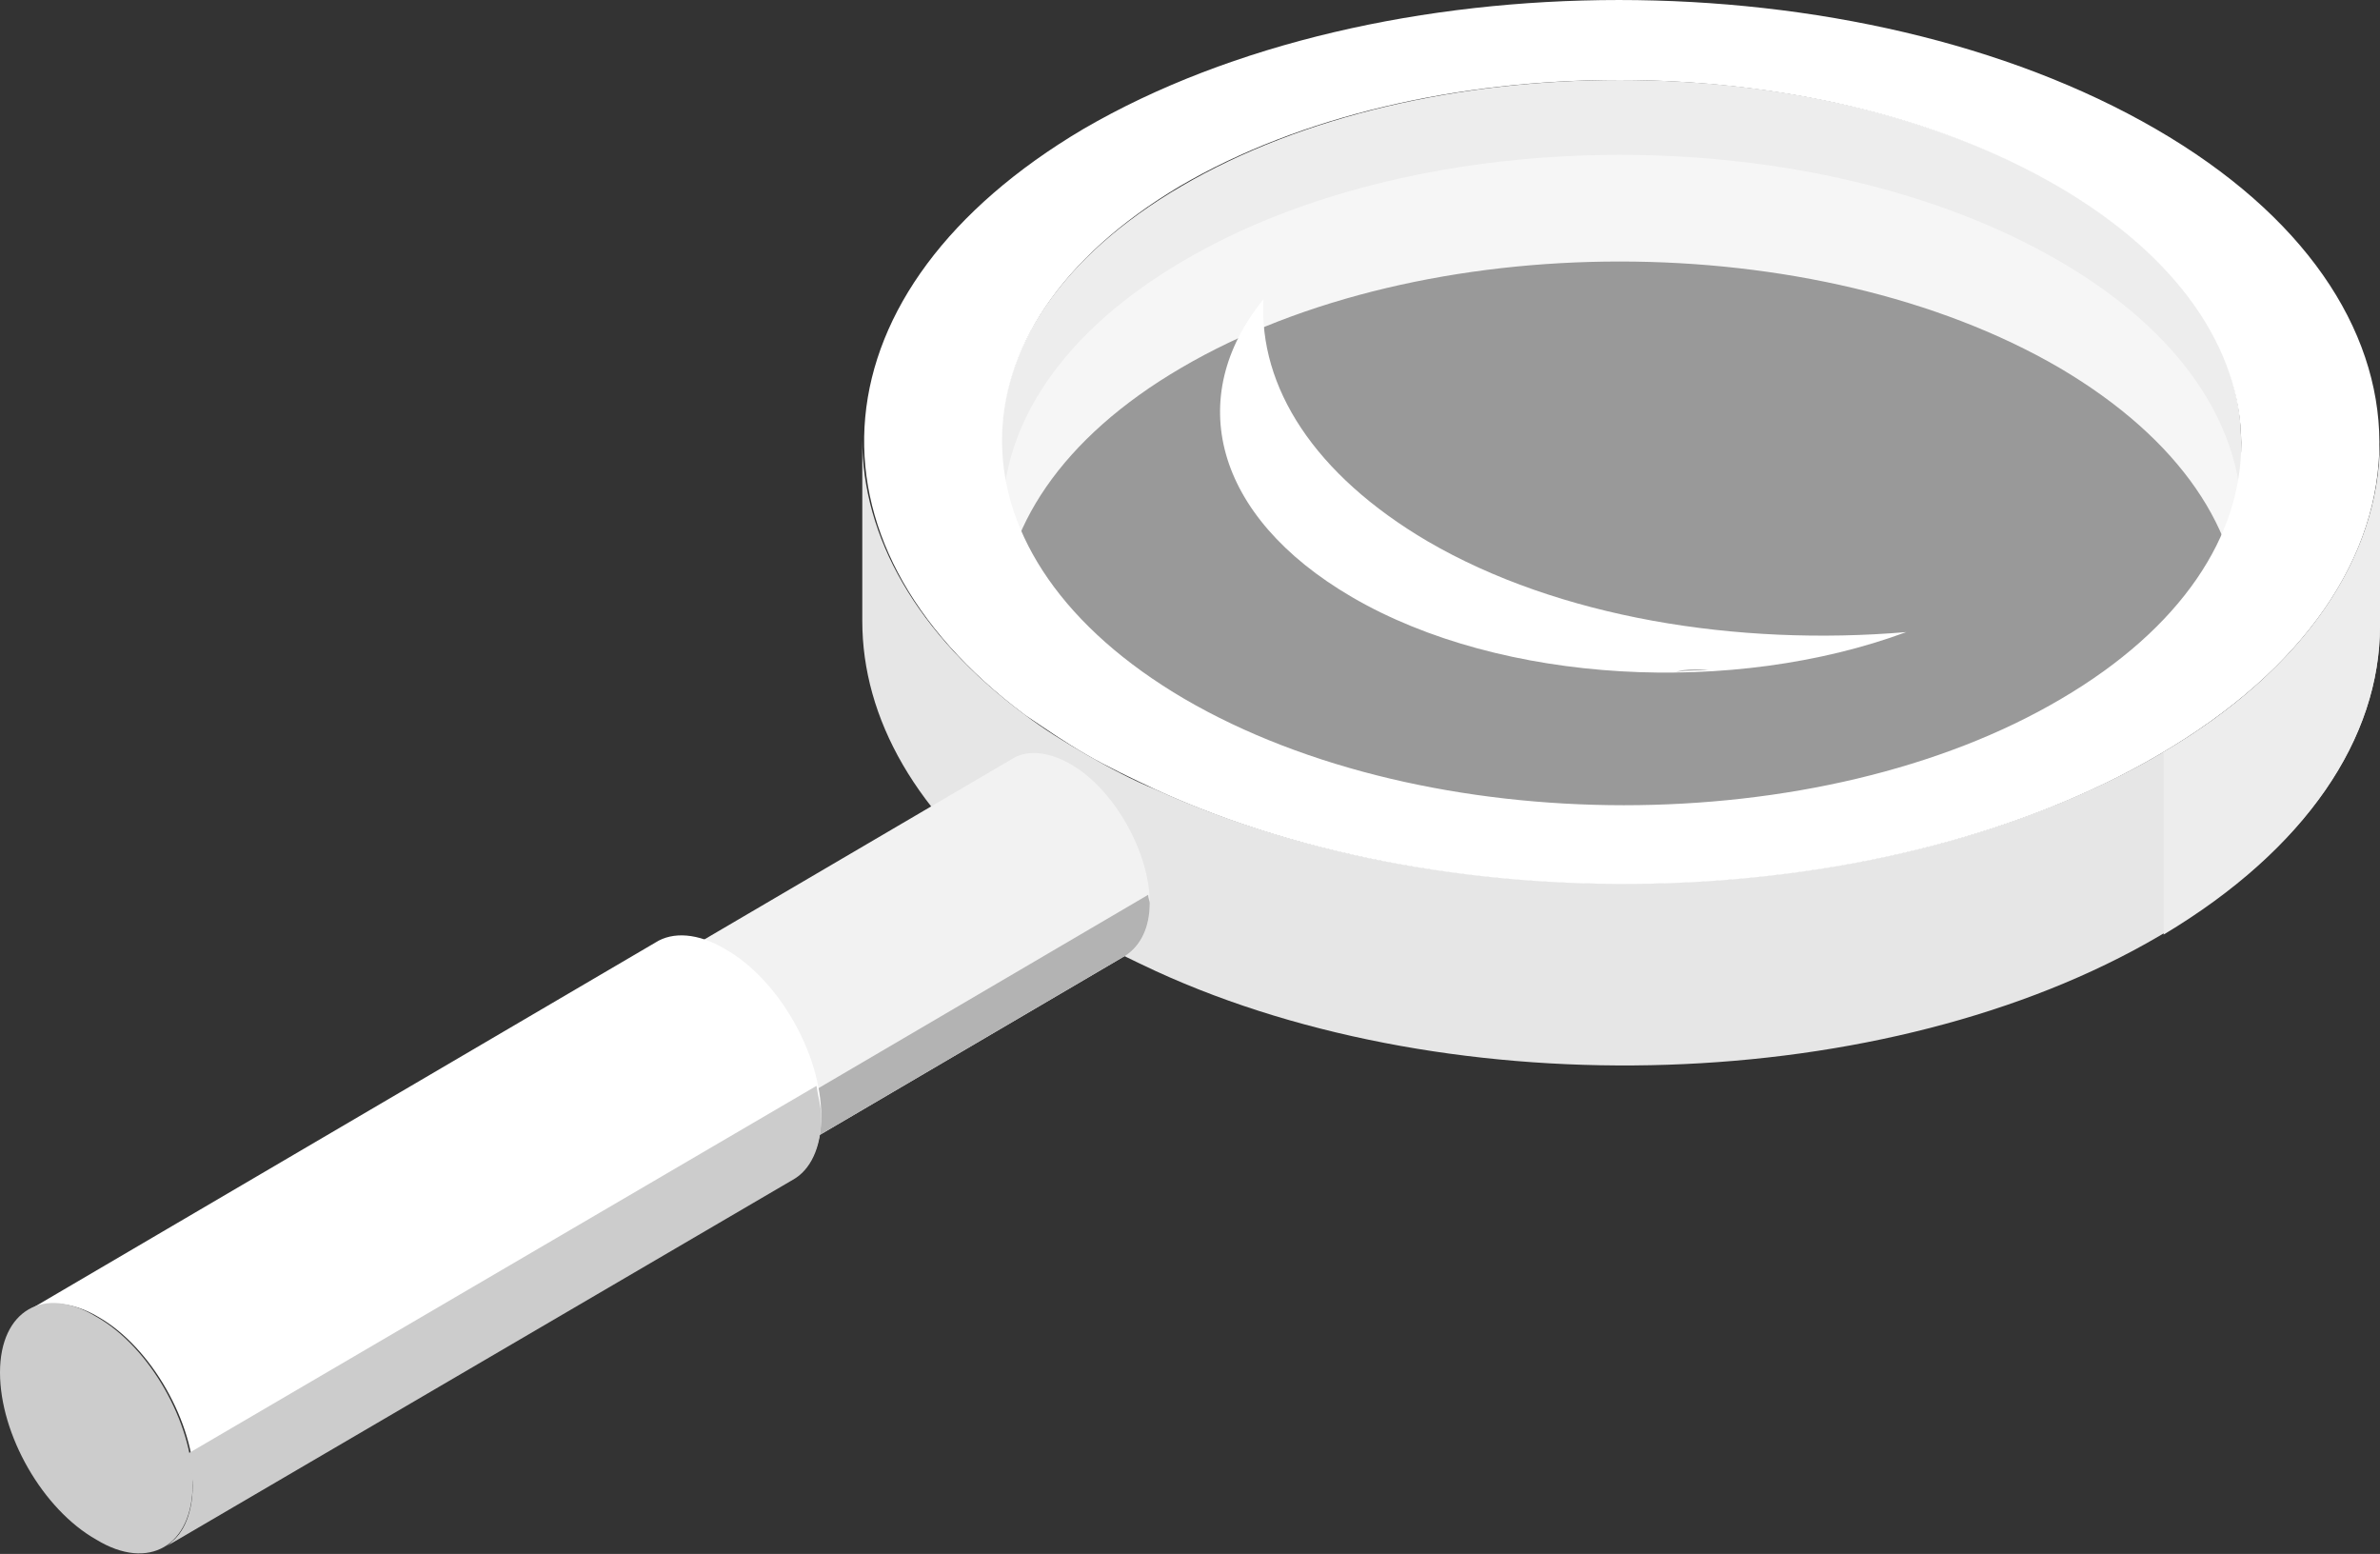
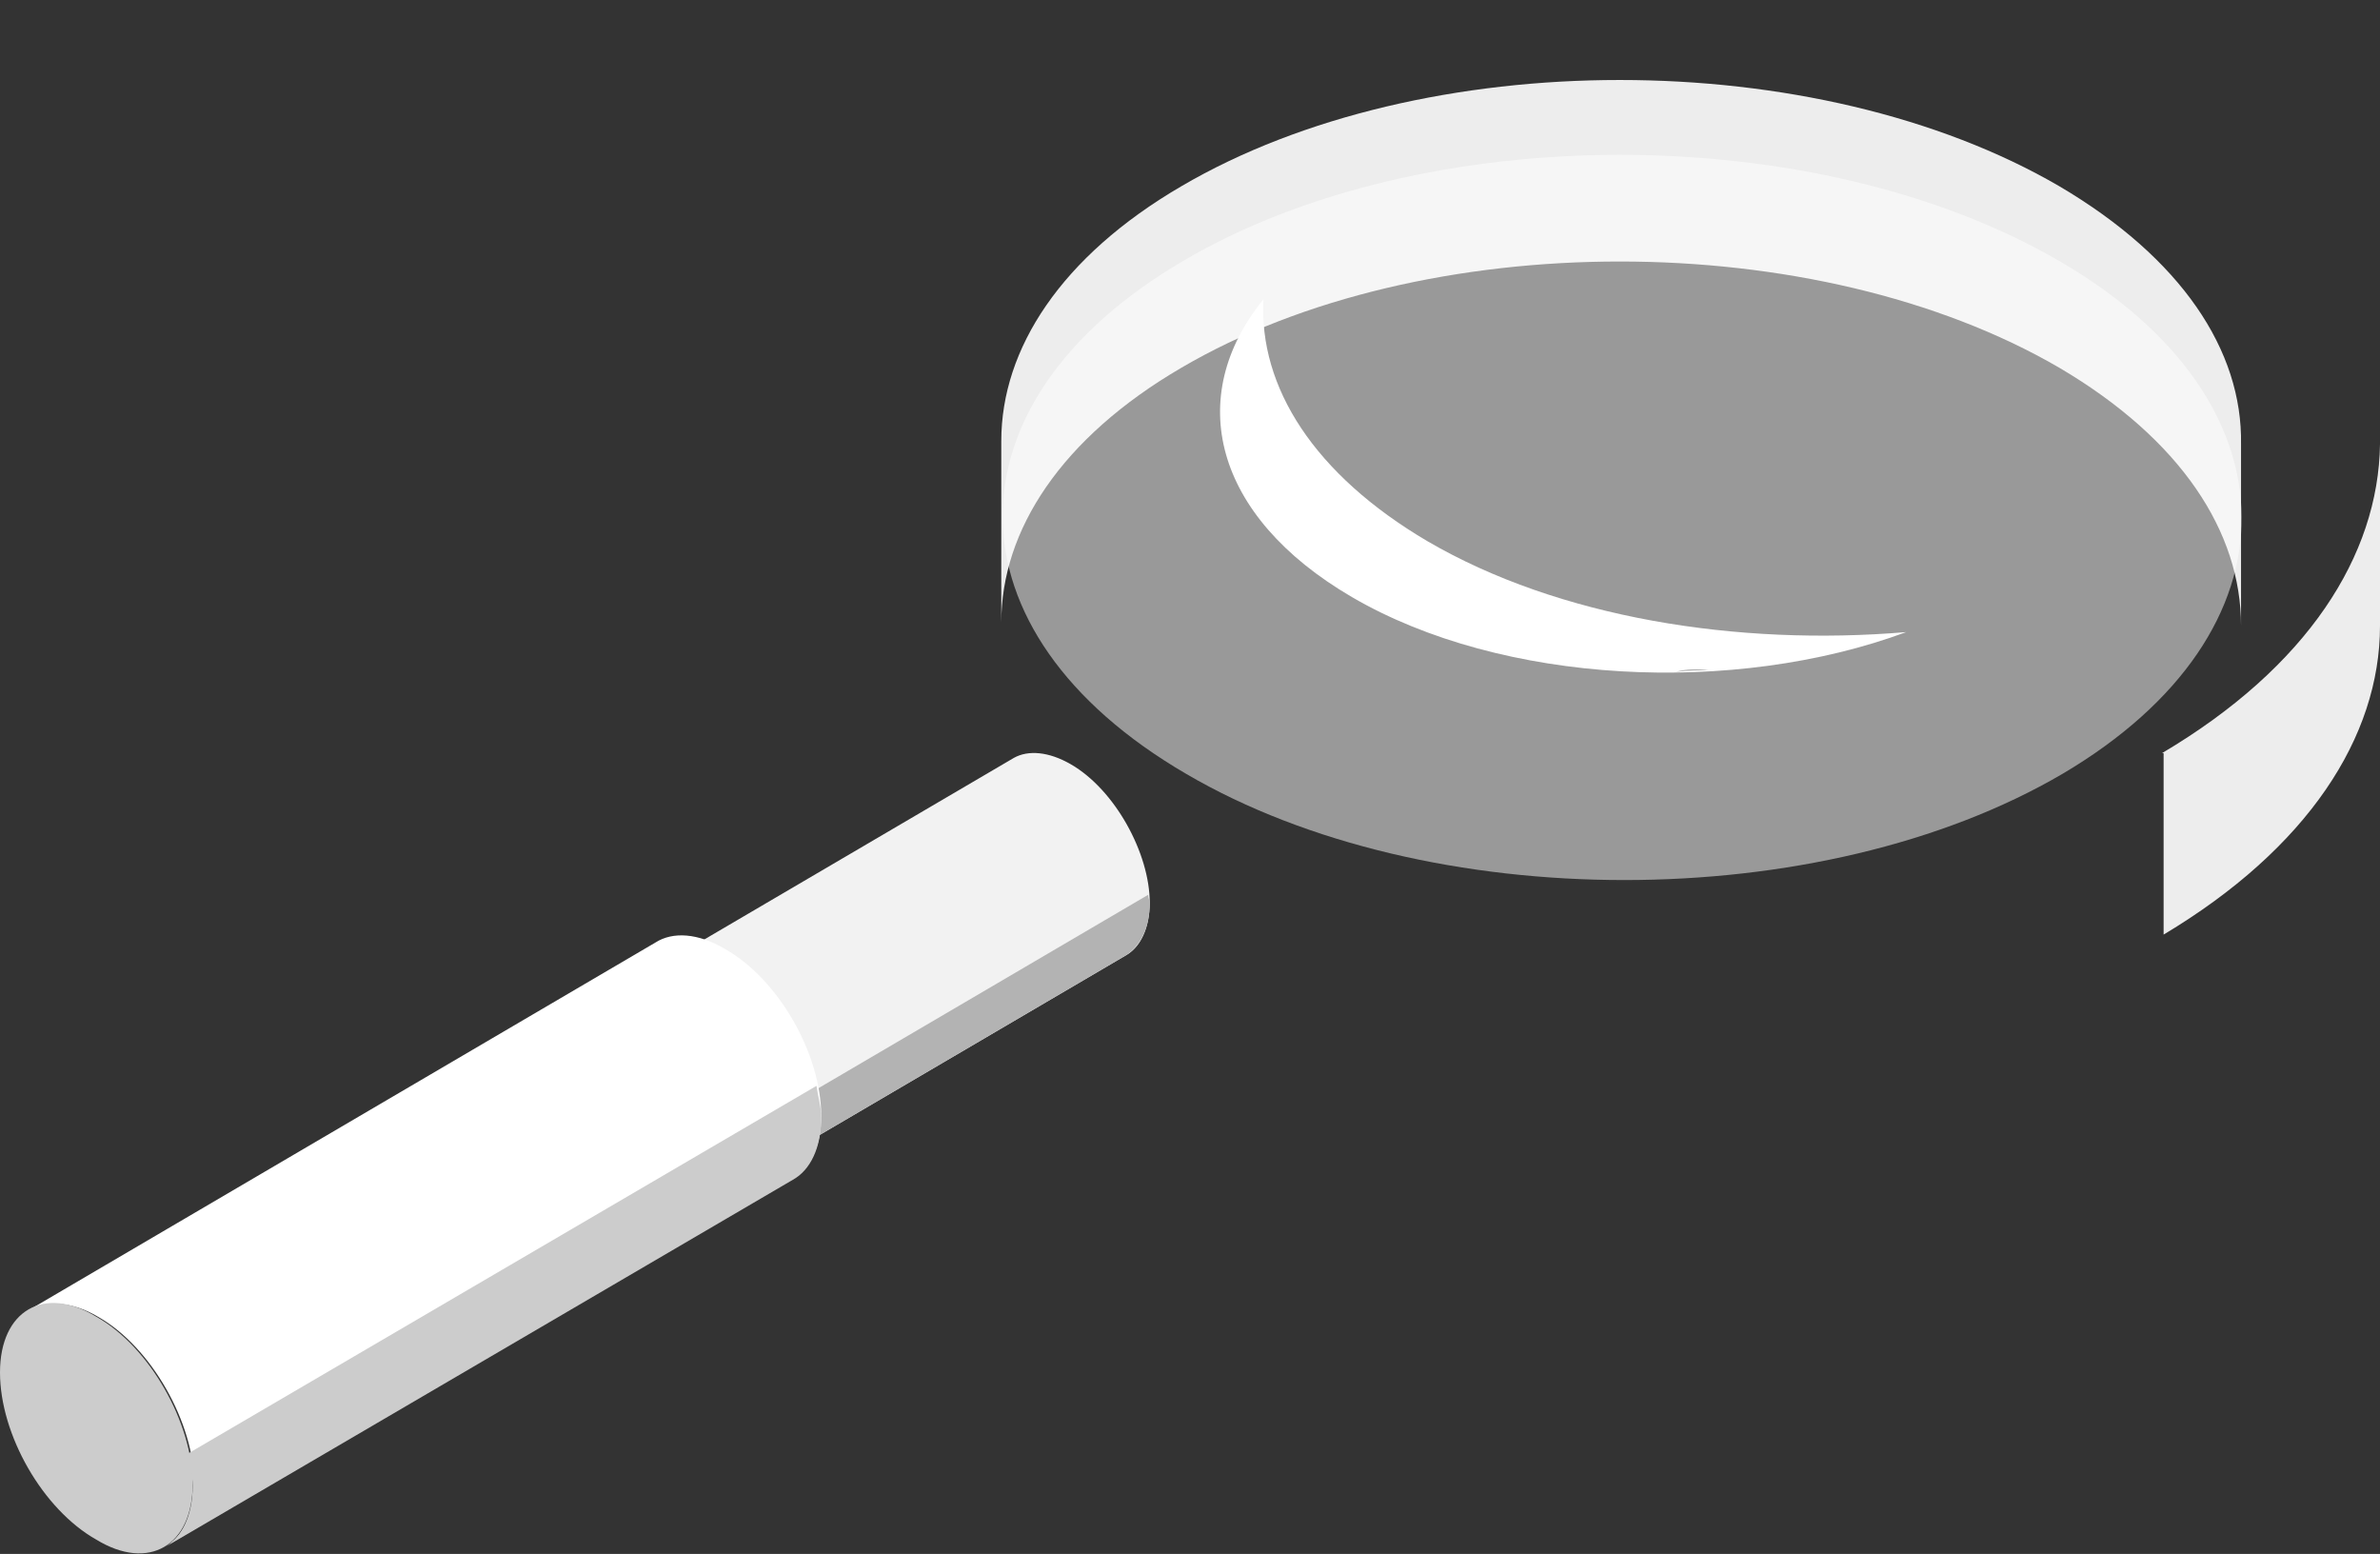
<svg xmlns="http://www.w3.org/2000/svg" width="72" height="47" viewBox="0 0 72 47" fill="none">
  <rect x="0" y="0" width="72" height="47" fill="#333333" stroke="none" />
  <path d="M67.796 13.435V18.925C67.796 16.084 65.98 13.291 62.301 11.124C54.944 6.838 43.047 6.838 35.737 11.124C32.106 13.243 30.291 16.036 30.291 18.829V13.339C30.291 10.546 32.106 7.753 35.737 5.634C43.047 1.348 54.944 1.348 62.301 5.634C65.98 7.801 67.844 10.594 67.796 13.435Z" fill="#EDEDED" />
  <path d="M62.301 7.897C69.611 12.135 69.659 19.118 62.397 23.404C55.087 27.689 43.191 27.689 35.881 23.404C28.523 19.118 28.475 12.183 35.785 7.897C43.047 3.612 54.944 3.612 62.301 7.897Z" fill="white" fill-opacity="0.5" />
-   <path d="M72 13.435V18.925C72 22.344 69.754 25.715 65.311 28.316C57.093 33.131 44.003 33.516 34.973 29.375C34.256 29.038 33.539 28.701 32.87 28.316C32.202 27.93 31.581 27.497 31.007 27.112C27.711 24.656 26.086 21.718 26.086 18.781V13.291C26.086 16.229 27.711 19.166 31.007 21.622C31.581 22.055 32.202 22.441 32.87 22.826C33.539 23.211 34.256 23.596 34.973 23.885C43.955 27.979 57.046 27.641 65.311 22.826C69.754 20.274 72 16.855 72 13.435Z" fill="#E6E6E6" />
-   <path d="M65.216 3.901C74.198 9.101 74.246 17.625 65.311 22.826C57.093 27.641 44.003 28.027 34.973 23.885C34.256 23.548 33.539 23.211 32.871 22.826C32.202 22.441 31.581 22.007 31.007 21.622C23.984 16.373 24.557 8.764 32.775 3.901C41.709 -1.3 56.233 -1.3 65.216 3.901ZM35.833 21.14C43.19 25.426 55.087 25.426 62.349 21.14C69.659 16.855 69.611 9.92 62.253 5.634C54.896 1.348 42.999 1.348 35.689 5.634C28.475 9.92 28.523 16.855 35.833 21.14Z" fill="white" />
  <path d="M32.393 23.115C31.724 22.73 31.103 22.681 30.673 22.922L14.906 32.168C15.336 31.927 15.958 31.927 16.627 32.361C17.964 33.131 19.015 35.009 19.015 36.55C19.015 37.321 18.729 37.85 18.299 38.139L34.065 28.893C34.495 28.653 34.782 28.075 34.782 27.304C34.782 25.811 33.731 23.885 32.393 23.115Z" fill="#F2F2F2" />
  <path d="M18.299 38.139C18.729 37.898 19.015 37.321 19.015 36.55C19.015 36.454 18.968 36.358 18.968 36.309L34.734 27.064C34.734 27.16 34.782 27.256 34.782 27.304C34.782 28.075 34.495 28.605 34.065 28.893L18.299 38.139Z" fill="#B3B3B3" />
  <path d="M16.627 32.361C17.964 33.131 19.015 35.009 19.015 36.55C19.015 38.091 17.916 38.717 16.579 37.947C15.241 37.176 14.142 35.298 14.142 33.709C14.19 32.216 15.289 31.59 16.627 32.361Z" fill="#BFBFBF" />
  <path d="M21.93 28.701C21.117 28.219 20.353 28.171 19.827 28.508L0.86 39.632C1.385 39.343 2.15 39.343 2.962 39.825C4.586 40.74 5.876 43.051 5.876 44.881C5.876 45.796 5.542 46.47 5.016 46.759L23.984 35.635C24.509 35.346 24.844 34.672 24.844 33.757C24.844 31.879 23.554 29.616 21.93 28.701Z" fill="white" />
  <path d="M4.969 46.807C5.494 46.519 5.829 45.844 5.829 44.929C5.829 44.64 5.733 44.303 5.685 43.966L24.701 32.842C24.748 33.179 24.844 33.468 24.844 33.805C24.844 34.72 24.51 35.395 23.984 35.684L4.969 46.807Z" fill="#CCCCCC" />
-   <path d="M2.914 39.825C4.539 40.74 5.829 43.051 5.829 44.881C5.829 46.759 4.491 47.53 2.914 46.567C1.29 45.652 0 43.389 0 41.511C0 39.632 1.338 38.862 2.914 39.825Z" fill="#CCCCCC" />
+   <path d="M2.914 39.825C4.539 40.74 5.829 43.051 5.829 44.881C5.829 46.759 4.491 47.53 2.914 46.567C1.29 45.652 0 43.389 0 41.511C0 39.632 1.338 38.862 2.914 39.825" fill="#CCCCCC" />
  <path d="M38.222 9.053C38.078 11.702 39.751 14.35 43.19 16.373C47.156 18.684 52.555 19.551 57.667 19.118C52.459 21.044 45.436 20.707 40.897 18.058C36.693 15.602 35.833 11.991 38.222 9.053Z" fill="white" />
  <path d="M50.691 20.322C51.026 20.226 51.36 20.226 51.695 20.274C51.408 20.274 51.074 20.274 50.691 20.322Z" fill="#B3B3B3" />
  <path d="M65.407 22.778C69.802 20.177 71.952 16.806 72 13.435V18.925C72 22.296 69.802 25.667 65.454 28.267V22.778H65.407Z" fill="#EDEDED" />
</svg>